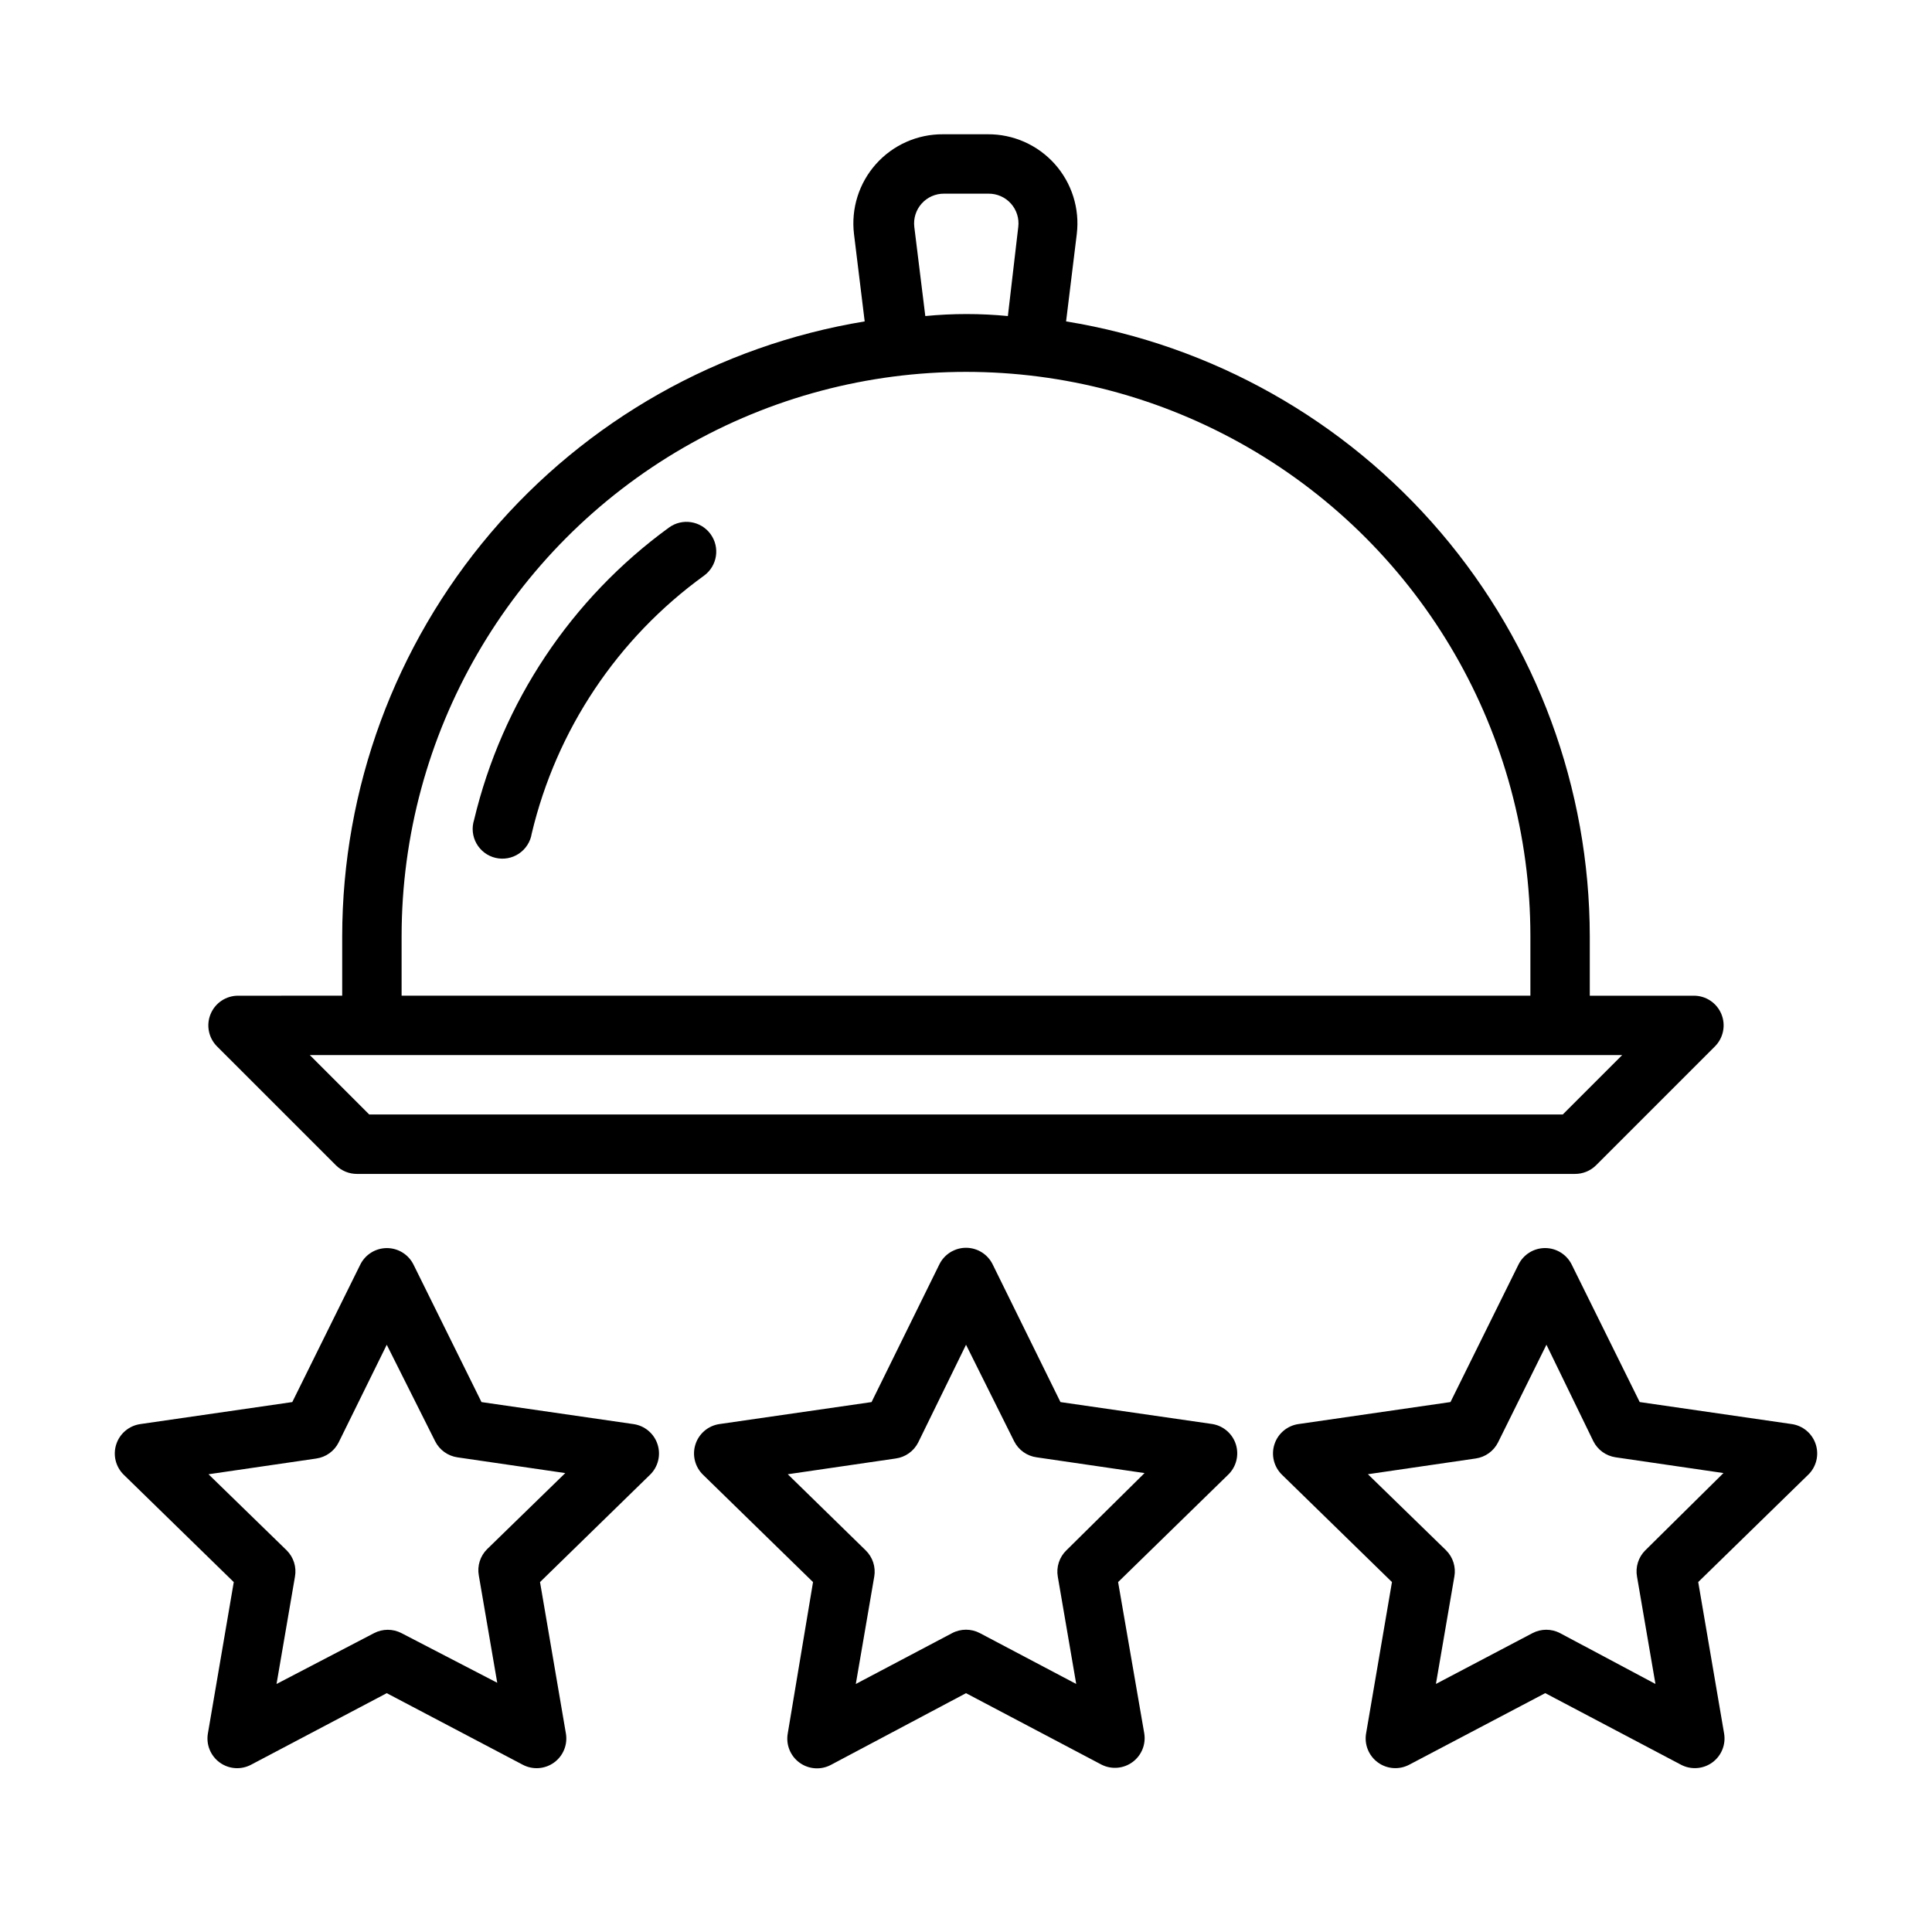
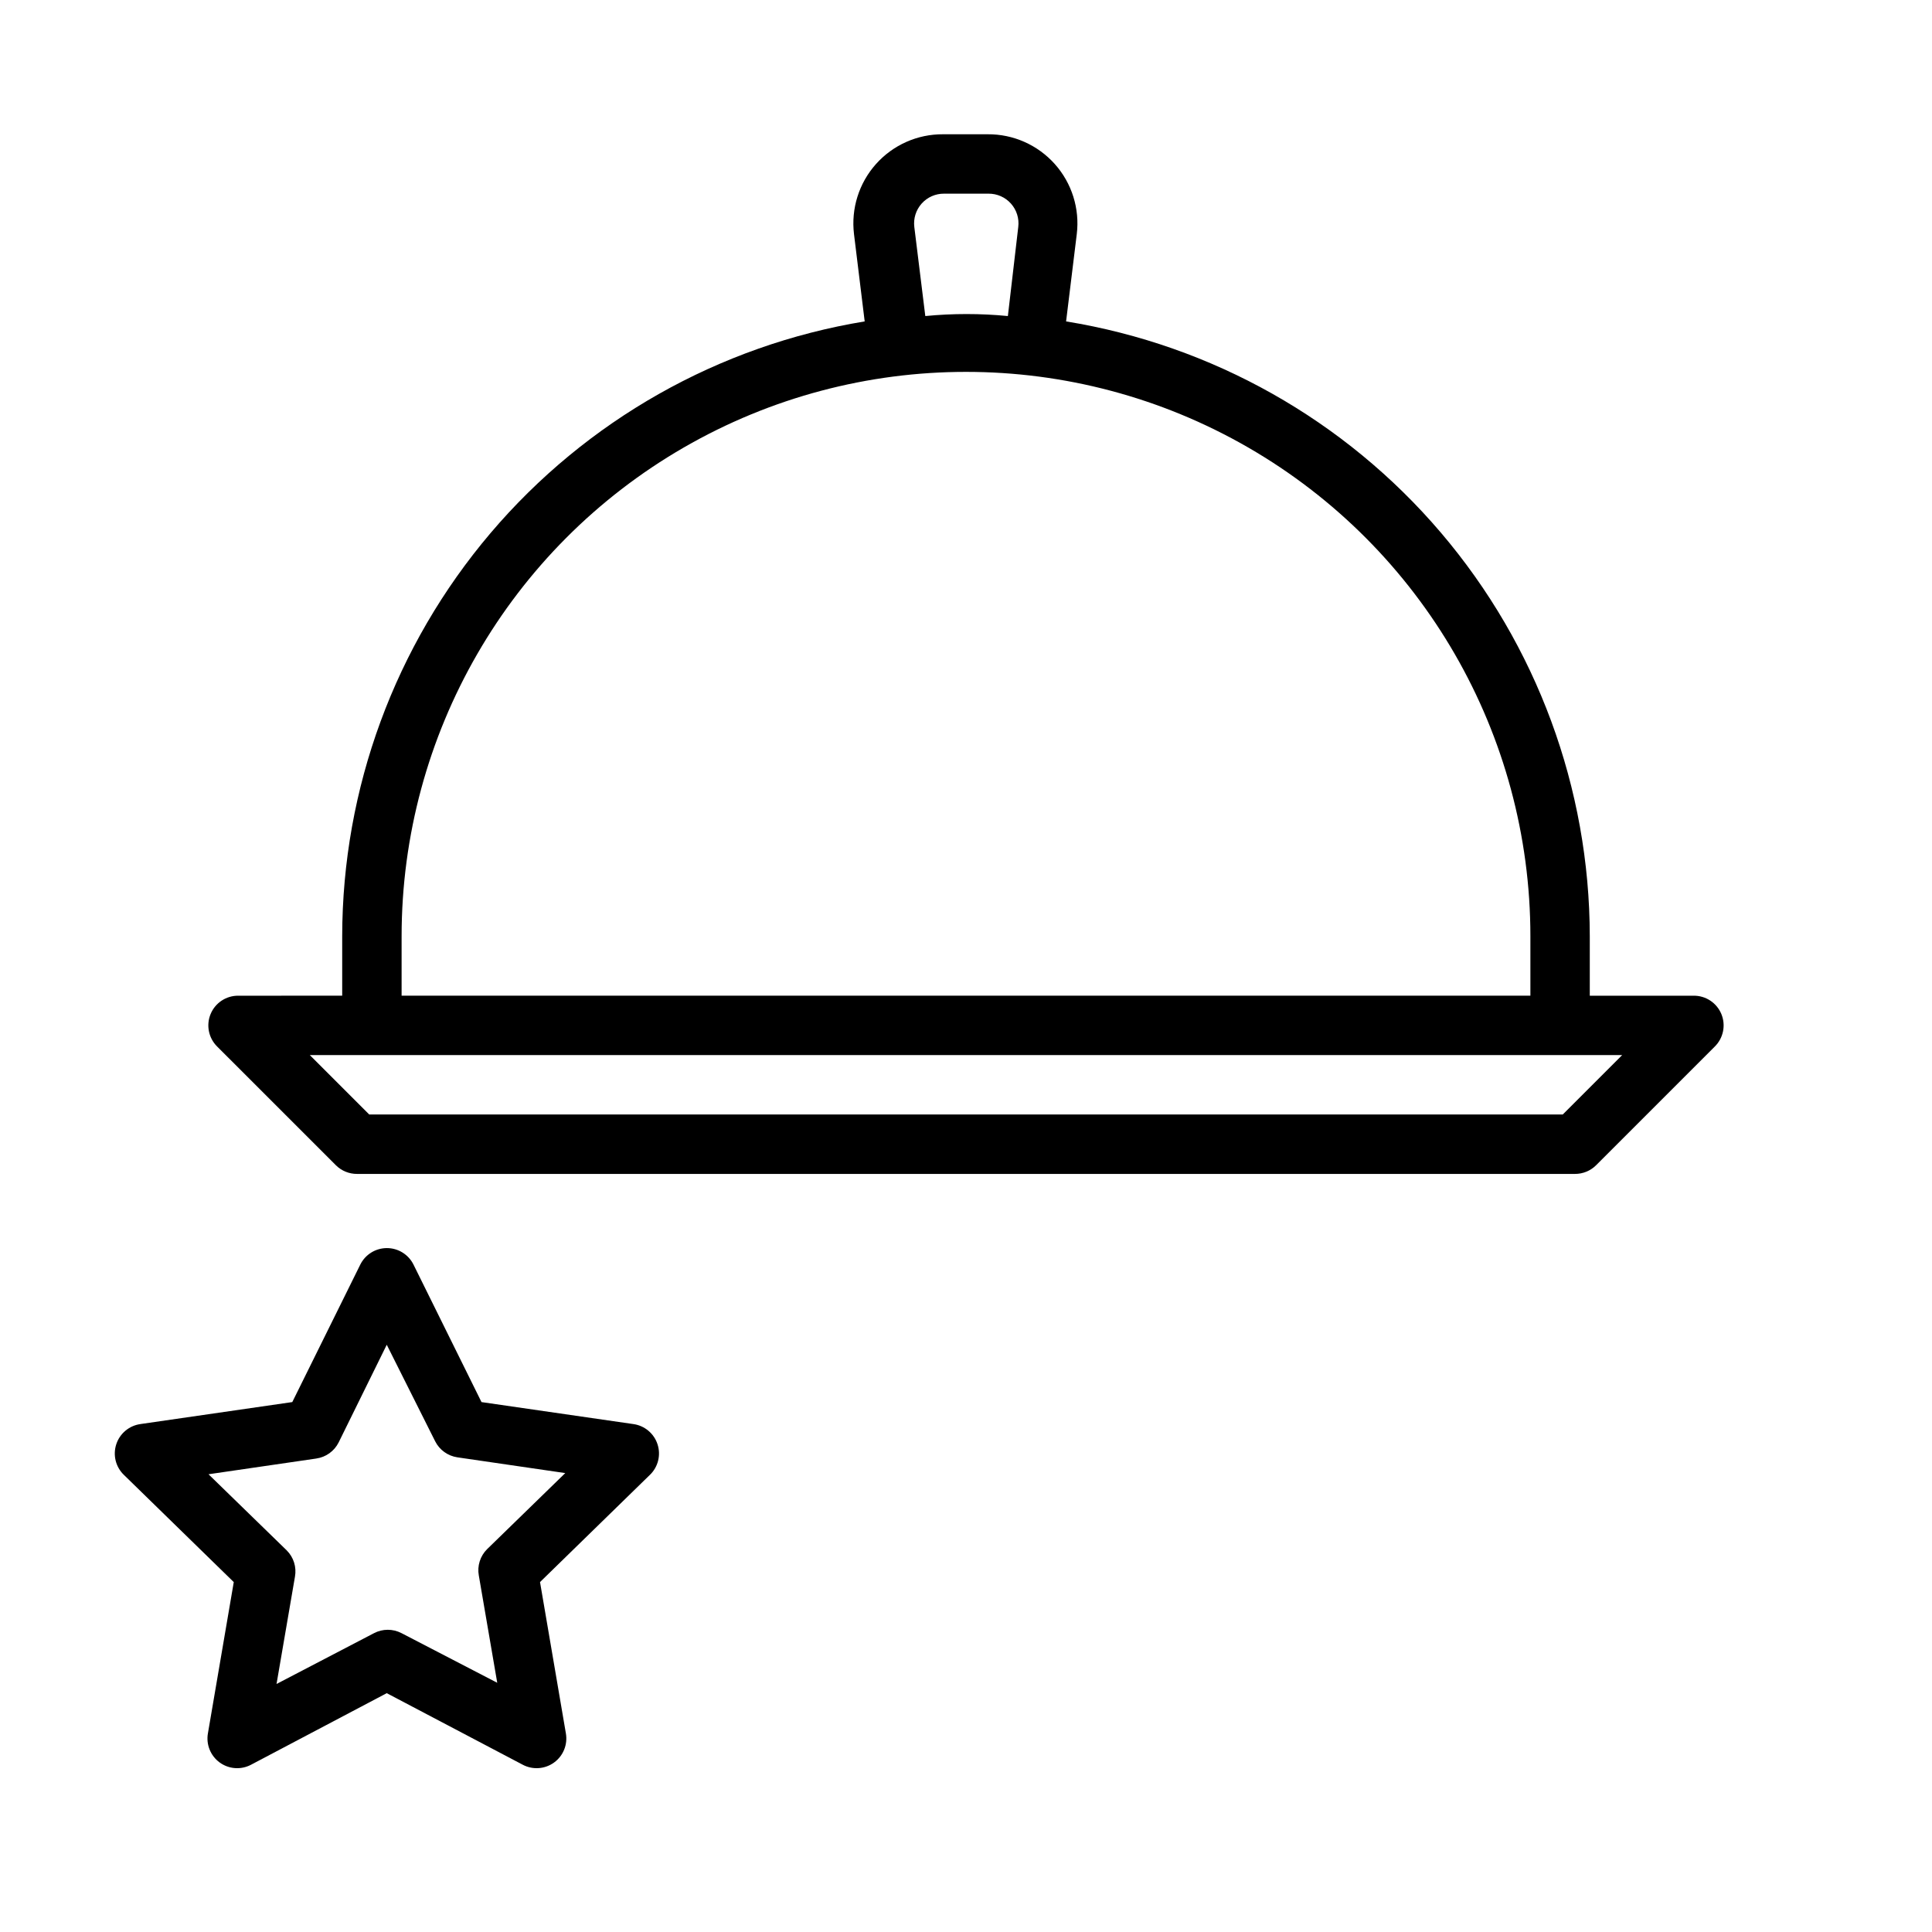
<svg xmlns="http://www.w3.org/2000/svg" fill="#000000" width="800px" height="800px" version="1.1" viewBox="144 144 512 512">
  <g>
    <path d="m233.03 452.82c1.488 1.473 3.5 2.293 5.59 2.281h322.75c2.094 0.012 4.106-0.809 5.59-2.281l31.488-31.488c2.269-2.254 2.953-5.656 1.727-8.609-1.227-2.953-4.117-4.871-7.316-4.852h-27.551v-15.746c-0.055-39.207-14.039-77.117-39.461-106.97-25.422-29.848-60.625-49.688-99.324-55.98l2.832-23.145c0.816-6.738-1.309-13.5-5.828-18.562s-11-7.938-17.785-7.887h-11.809c-6.789-0.051-13.266 2.824-17.789 7.887-4.519 5.062-6.641 11.824-5.828 18.562l2.832 23.145h0.004c-38.645 6.359-73.773 26.23-99.133 56.07-25.355 29.844-39.297 67.719-39.336 106.88v15.742l-27.555 0.004c-3.195-0.02-6.09 1.898-7.316 4.852-1.227 2.953-0.543 6.356 1.727 8.609zm153.27-248.68c-0.27-2.242 0.438-4.5 1.945-6.188 1.504-1.688 3.664-2.644 5.926-2.629h11.809c2.262-0.016 4.422 0.941 5.93 2.629 1.508 1.688 2.215 3.945 1.941 6.188l-2.754 23.617c-7.277-0.707-14.605-0.707-21.883 0zm-135.87 187.98c0-53.434 28.508-102.81 74.785-129.53 46.277-26.719 103.29-26.719 149.57 0 46.277 26.715 74.785 76.094 74.785 129.53v15.742l-299.14 0.004zm323.46 31.488-15.742 15.742-316.3 0.004-15.742-15.742z" />
-     <path d="m321.28 283.81c-25.898 18.836-44.211 46.309-51.641 77.461-0.672 2.09-0.441 4.363 0.637 6.277 1.078 1.914 2.906 3.289 5.039 3.793 2.137 0.508 4.391 0.098 6.211-1.125 1.82-1.227 3.051-3.156 3.387-5.324 6.547-27.512 22.746-51.754 45.656-68.332 3.523-2.562 4.297-7.496 1.734-11.02-2.566-3.519-7.5-4.297-11.023-1.73z" />
-     <path d="m560.51 479.11c-1.332-2.672-4.059-4.363-7.043-4.363-2.988 0-5.715 1.691-7.047 4.363l-18.027 36.449-40.227 5.824c-2.988 0.406-5.481 2.484-6.418 5.348-0.938 2.867-0.156 6.016 2.012 8.113l29.125 28.418-6.848 40.07v-0.004c-0.527 2.961 0.68 5.961 3.106 7.734 2.426 1.773 5.648 2.008 8.309 0.609l36.055-18.973 35.977 18.973h-0.004c2.66 1.398 5.887 1.164 8.312-0.609 2.426-1.773 3.629-4.773 3.102-7.734l-6.848-40.07 29.125-28.418 0.004 0.004c2.168-2.098 2.949-5.246 2.008-8.113-0.938-2.863-3.43-4.941-6.418-5.348l-40.227-5.824zm19.523 75.73v-0.004c-1.844 1.828-2.672 4.453-2.203 7.008l4.879 28.418-25.27-13.461c-2.289-1.203-5.027-1.203-7.32 0l-25.586 13.461 4.879-28.418h0.004c0.469-2.555-0.359-5.18-2.203-7.008l-20.703-20.152 28.574-4.172c2.543-0.367 4.75-1.953 5.906-4.25l12.832-25.898 12.434 25.582c1.156 2.297 3.363 3.883 5.906 4.254l28.574 4.172z" />
+     <path d="m321.28 283.81z" />
    <path d="m205.95 563.27-6.848 40.07v-0.004c-0.527 2.961 0.68 5.961 3.106 7.734 2.426 1.773 5.648 2.008 8.309 0.609l35.977-18.973 36.055 18.973h-0.004c2.66 1.398 5.883 1.164 8.309-0.609 2.43-1.773 3.633-4.773 3.106-7.734l-6.848-40.07 29.125-28.418v0.004c2.172-2.098 2.953-5.246 2.012-8.113-0.938-2.863-3.43-4.941-6.418-5.348l-40.227-5.824-18.027-36.449c-1.332-2.672-4.059-4.363-7.043-4.363-2.988 0-5.715 1.691-7.047 4.363l-18.027 36.445-40.227 5.824v0.004c-2.988 0.406-5.481 2.484-6.418 5.348-0.938 2.867-0.16 6.016 2.012 8.113zm21.883-32.746v-0.004c2.547-0.367 4.75-1.953 5.906-4.25l12.754-25.898 12.828 25.582c1.156 2.297 3.359 3.883 5.906 4.254l28.574 4.172-20.703 20.152c-1.848 1.828-2.672 4.449-2.203 7.004l4.879 28.418-25.348-13.145c-2.293-1.203-5.027-1.203-7.32 0l-25.82 13.461 4.879-28.418c0.469-2.555-0.355-5.18-2.203-7.008l-20.703-20.152z" />
-     <path d="m465.34 521.39-40.305-5.824-17.949-36.449c-1.312-2.715-4.066-4.441-7.082-4.441-3.019 0-5.769 1.727-7.086 4.441l-17.949 36.449-40.305 5.824c-2.973 0.43-5.441 2.516-6.363 5.379-0.922 2.859-0.129 5.996 2.035 8.082l29.125 28.418-6.691 40.066c-0.547 2.981 0.664 6.012 3.117 7.793 2.453 1.781 5.711 1.996 8.375 0.551l35.742-18.969 35.977 18.973-0.004-0.004c2.648 1.312 5.809 1.027 8.18-0.73 2.375-1.758 3.562-4.699 3.078-7.613l-6.926-40.07 29.125-28.418v0.004c2.156-2.055 2.973-5.144 2.106-7.996-0.867-2.848-3.266-4.961-6.199-5.465zm-38.73 33.457v-0.004c-1.875 1.812-2.731 4.438-2.281 7.008l4.879 28.418-25.504-13.461c-2.312-1.23-5.086-1.23-7.402 0l-25.504 13.461 4.879-28.418h0.004c0.445-2.57-0.41-5.195-2.285-7.008l-20.625-20.152 28.574-4.172h0.004c2.57-0.344 4.809-1.934 5.981-4.25l12.676-25.898 12.75 25.582c1.172 2.32 3.41 3.91 5.984 4.254l28.574 4.172z" />
  </g>
</svg>